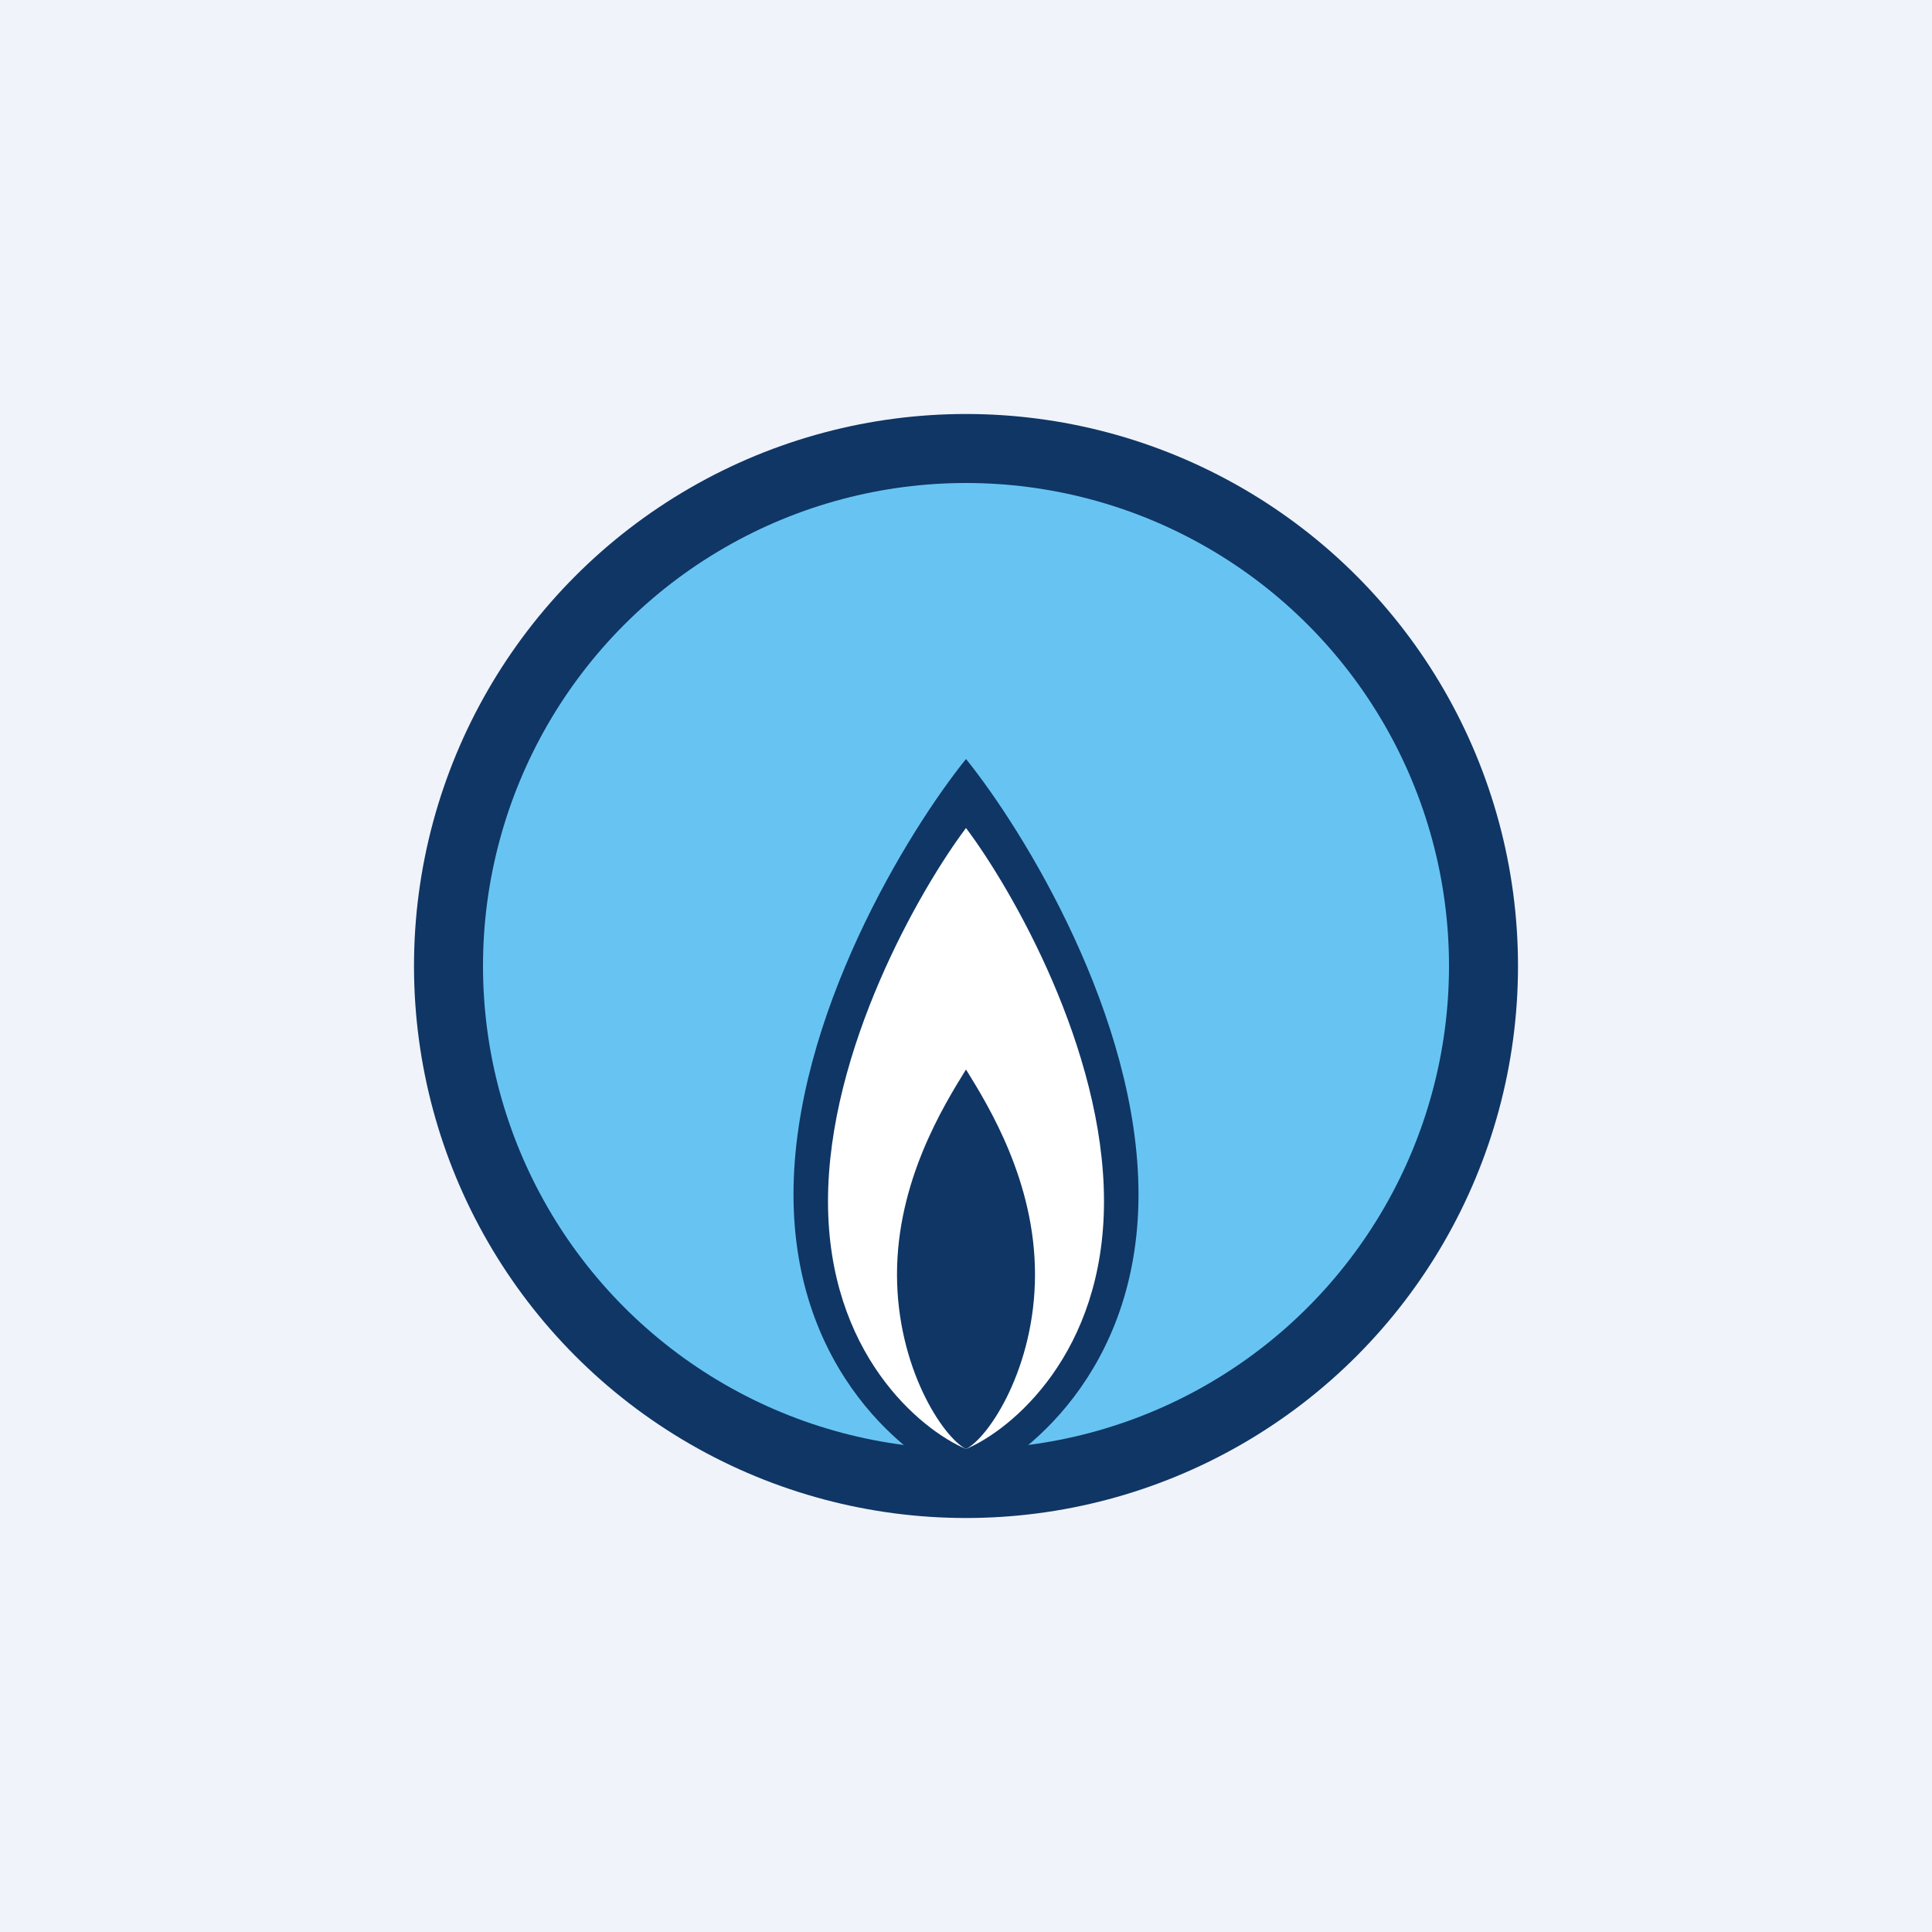
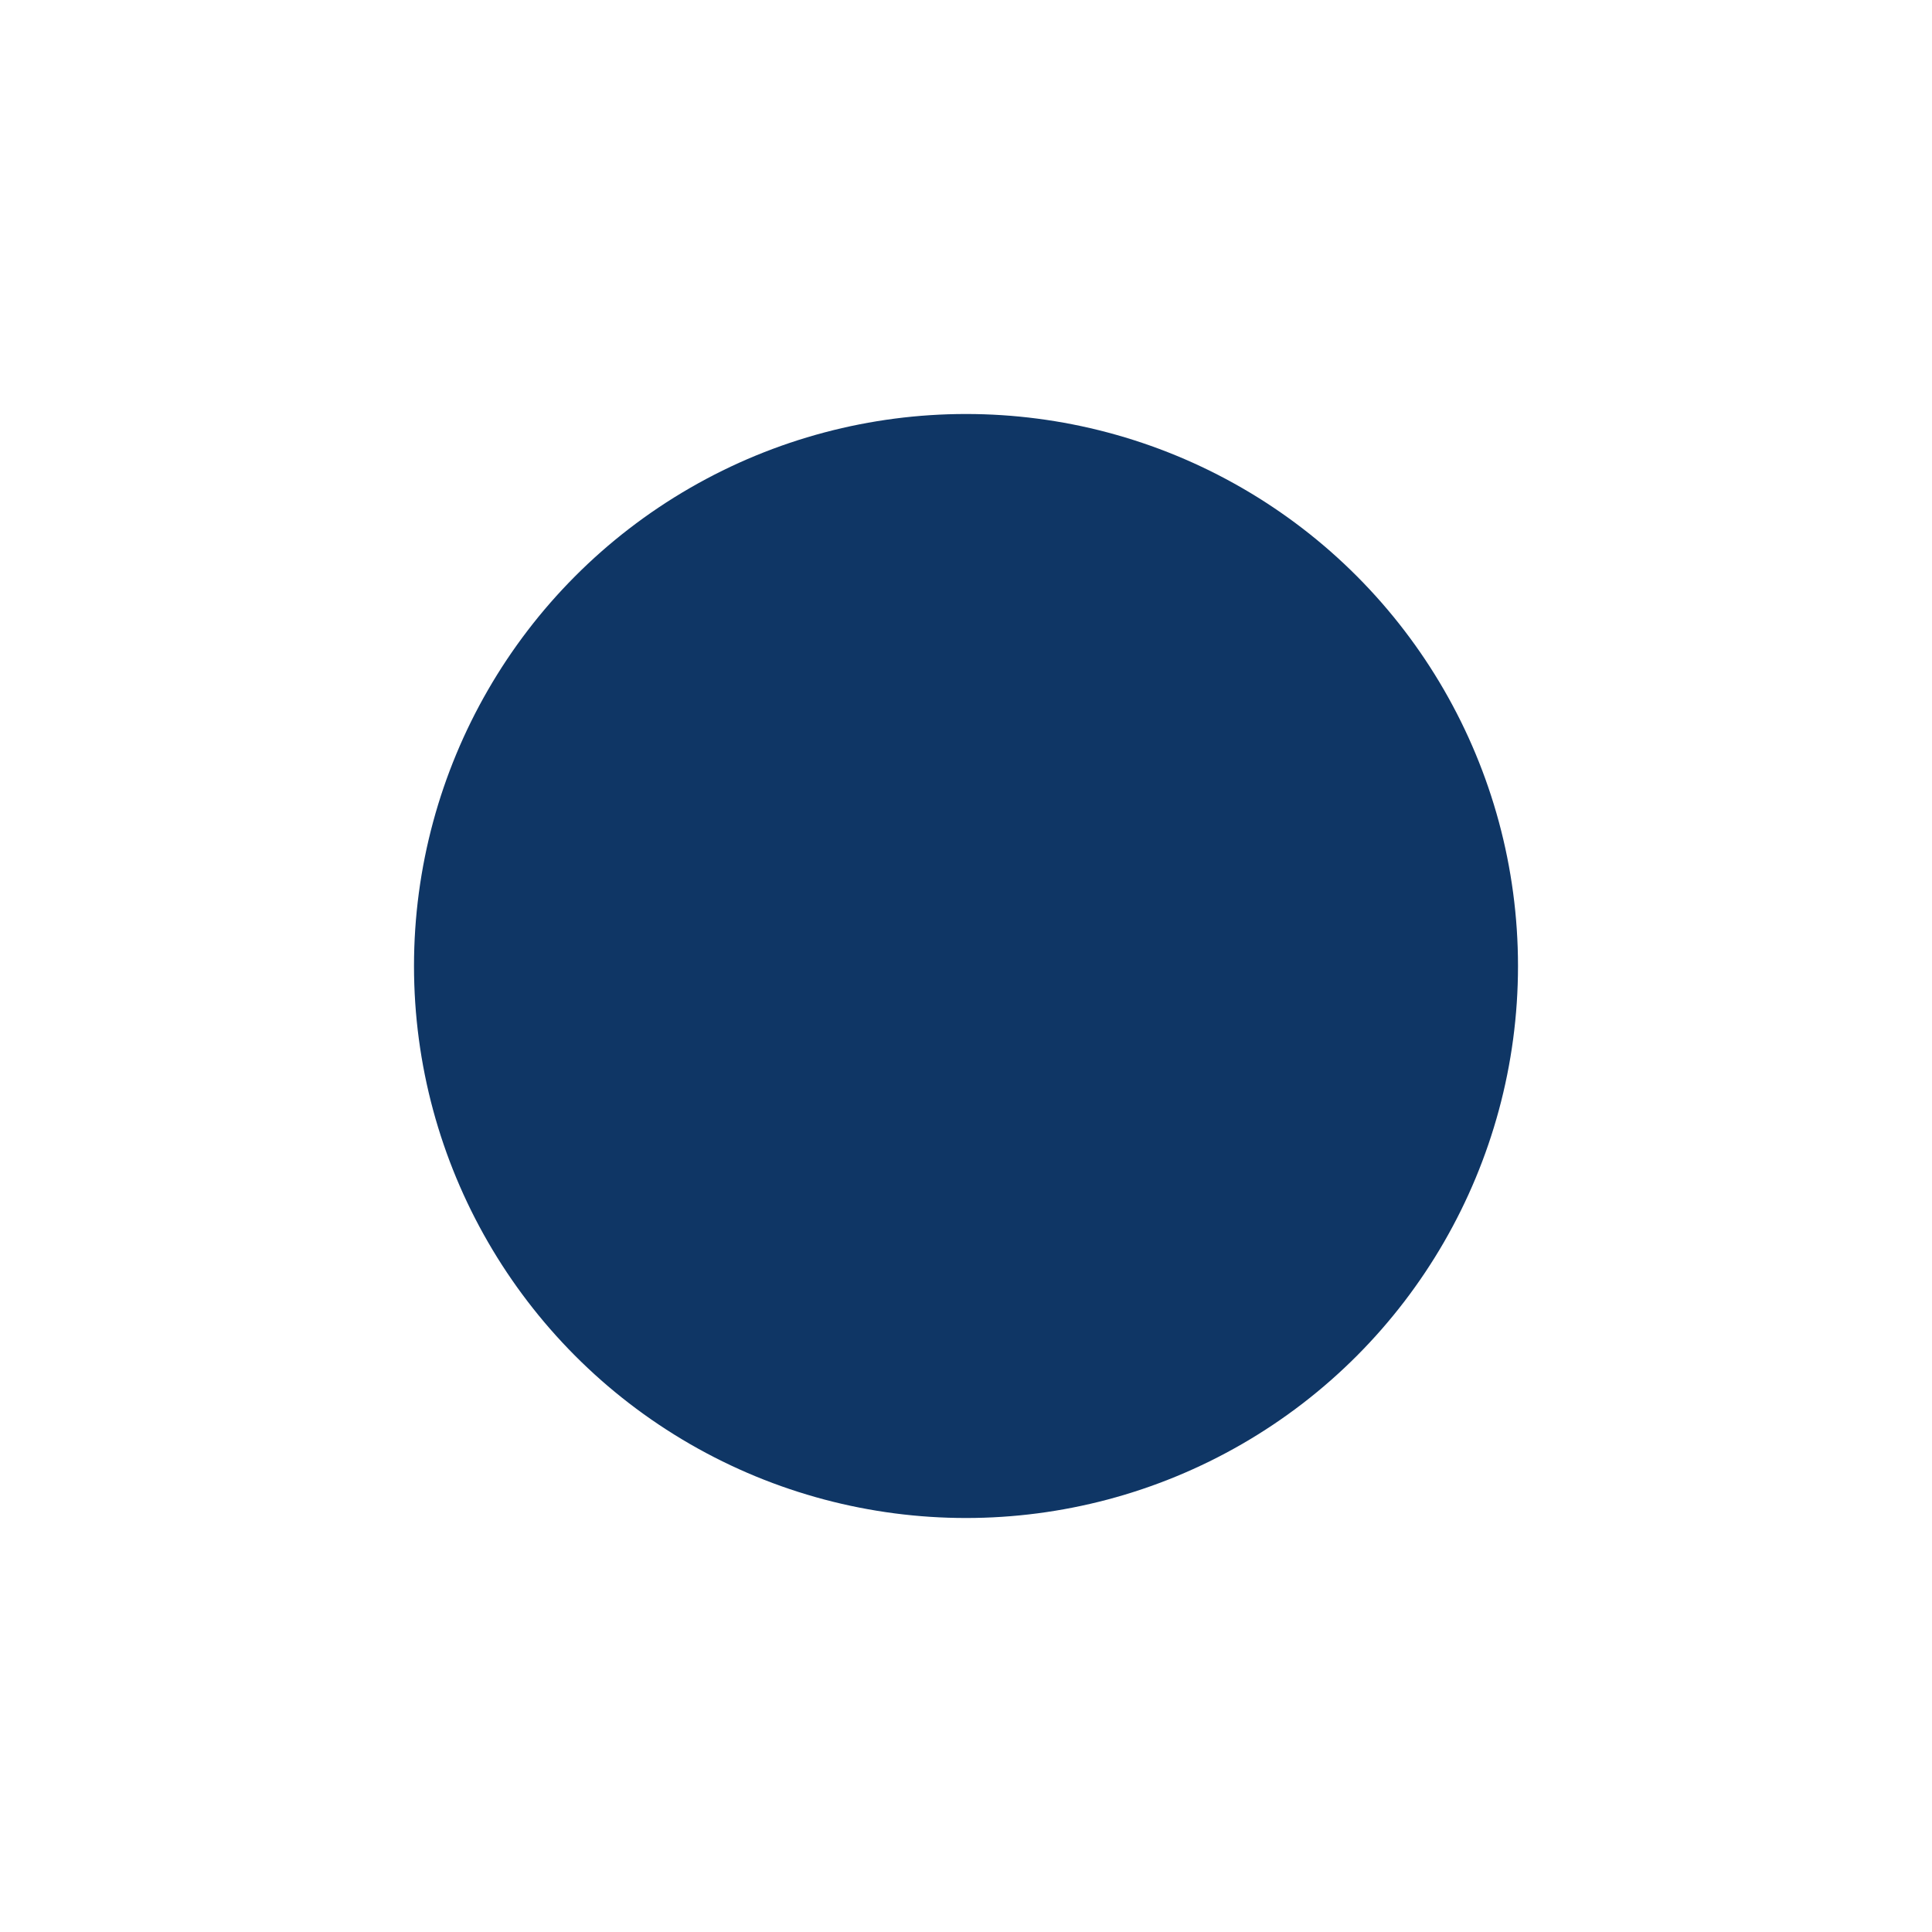
<svg xmlns="http://www.w3.org/2000/svg" width="56" height="56" viewBox="0 0 56 56">
-   <path fill="#F0F3FA" d="M0 0h56v56H0z" />
  <circle cx="28" cy="28" r="16" fill="#0F3665" />
-   <circle cx="28" cy="28" r="14" fill="#67C4F2" />
  <path d="M23 34.62c0-5.14 3.33-10.55 5-12.62 1.67 2.07 5 7.48 5 12.62 0 5.14-3.33 7.73-5 8.38-1.67-.65-5-3.24-5-8.38Z" fill="#0F3665" />
-   <path d="M24 34.82c0-4.4 2.67-9.05 4-10.82 1.33 1.77 4 6.41 4 10.82 0 4.4-2.67 6.62-4 7.18-1.33-.56-4-2.78-4-7.18Z" fill="#fff" />
  <path d="M26 36.94c0-2.69 1.33-4.86 2-5.94.67 1.08 2 3.25 2 5.94 0 2.7-1.33 4.72-2 5.06-.67-.34-2-2.36-2-5.06Z" fill="#0F3665" />
</svg>